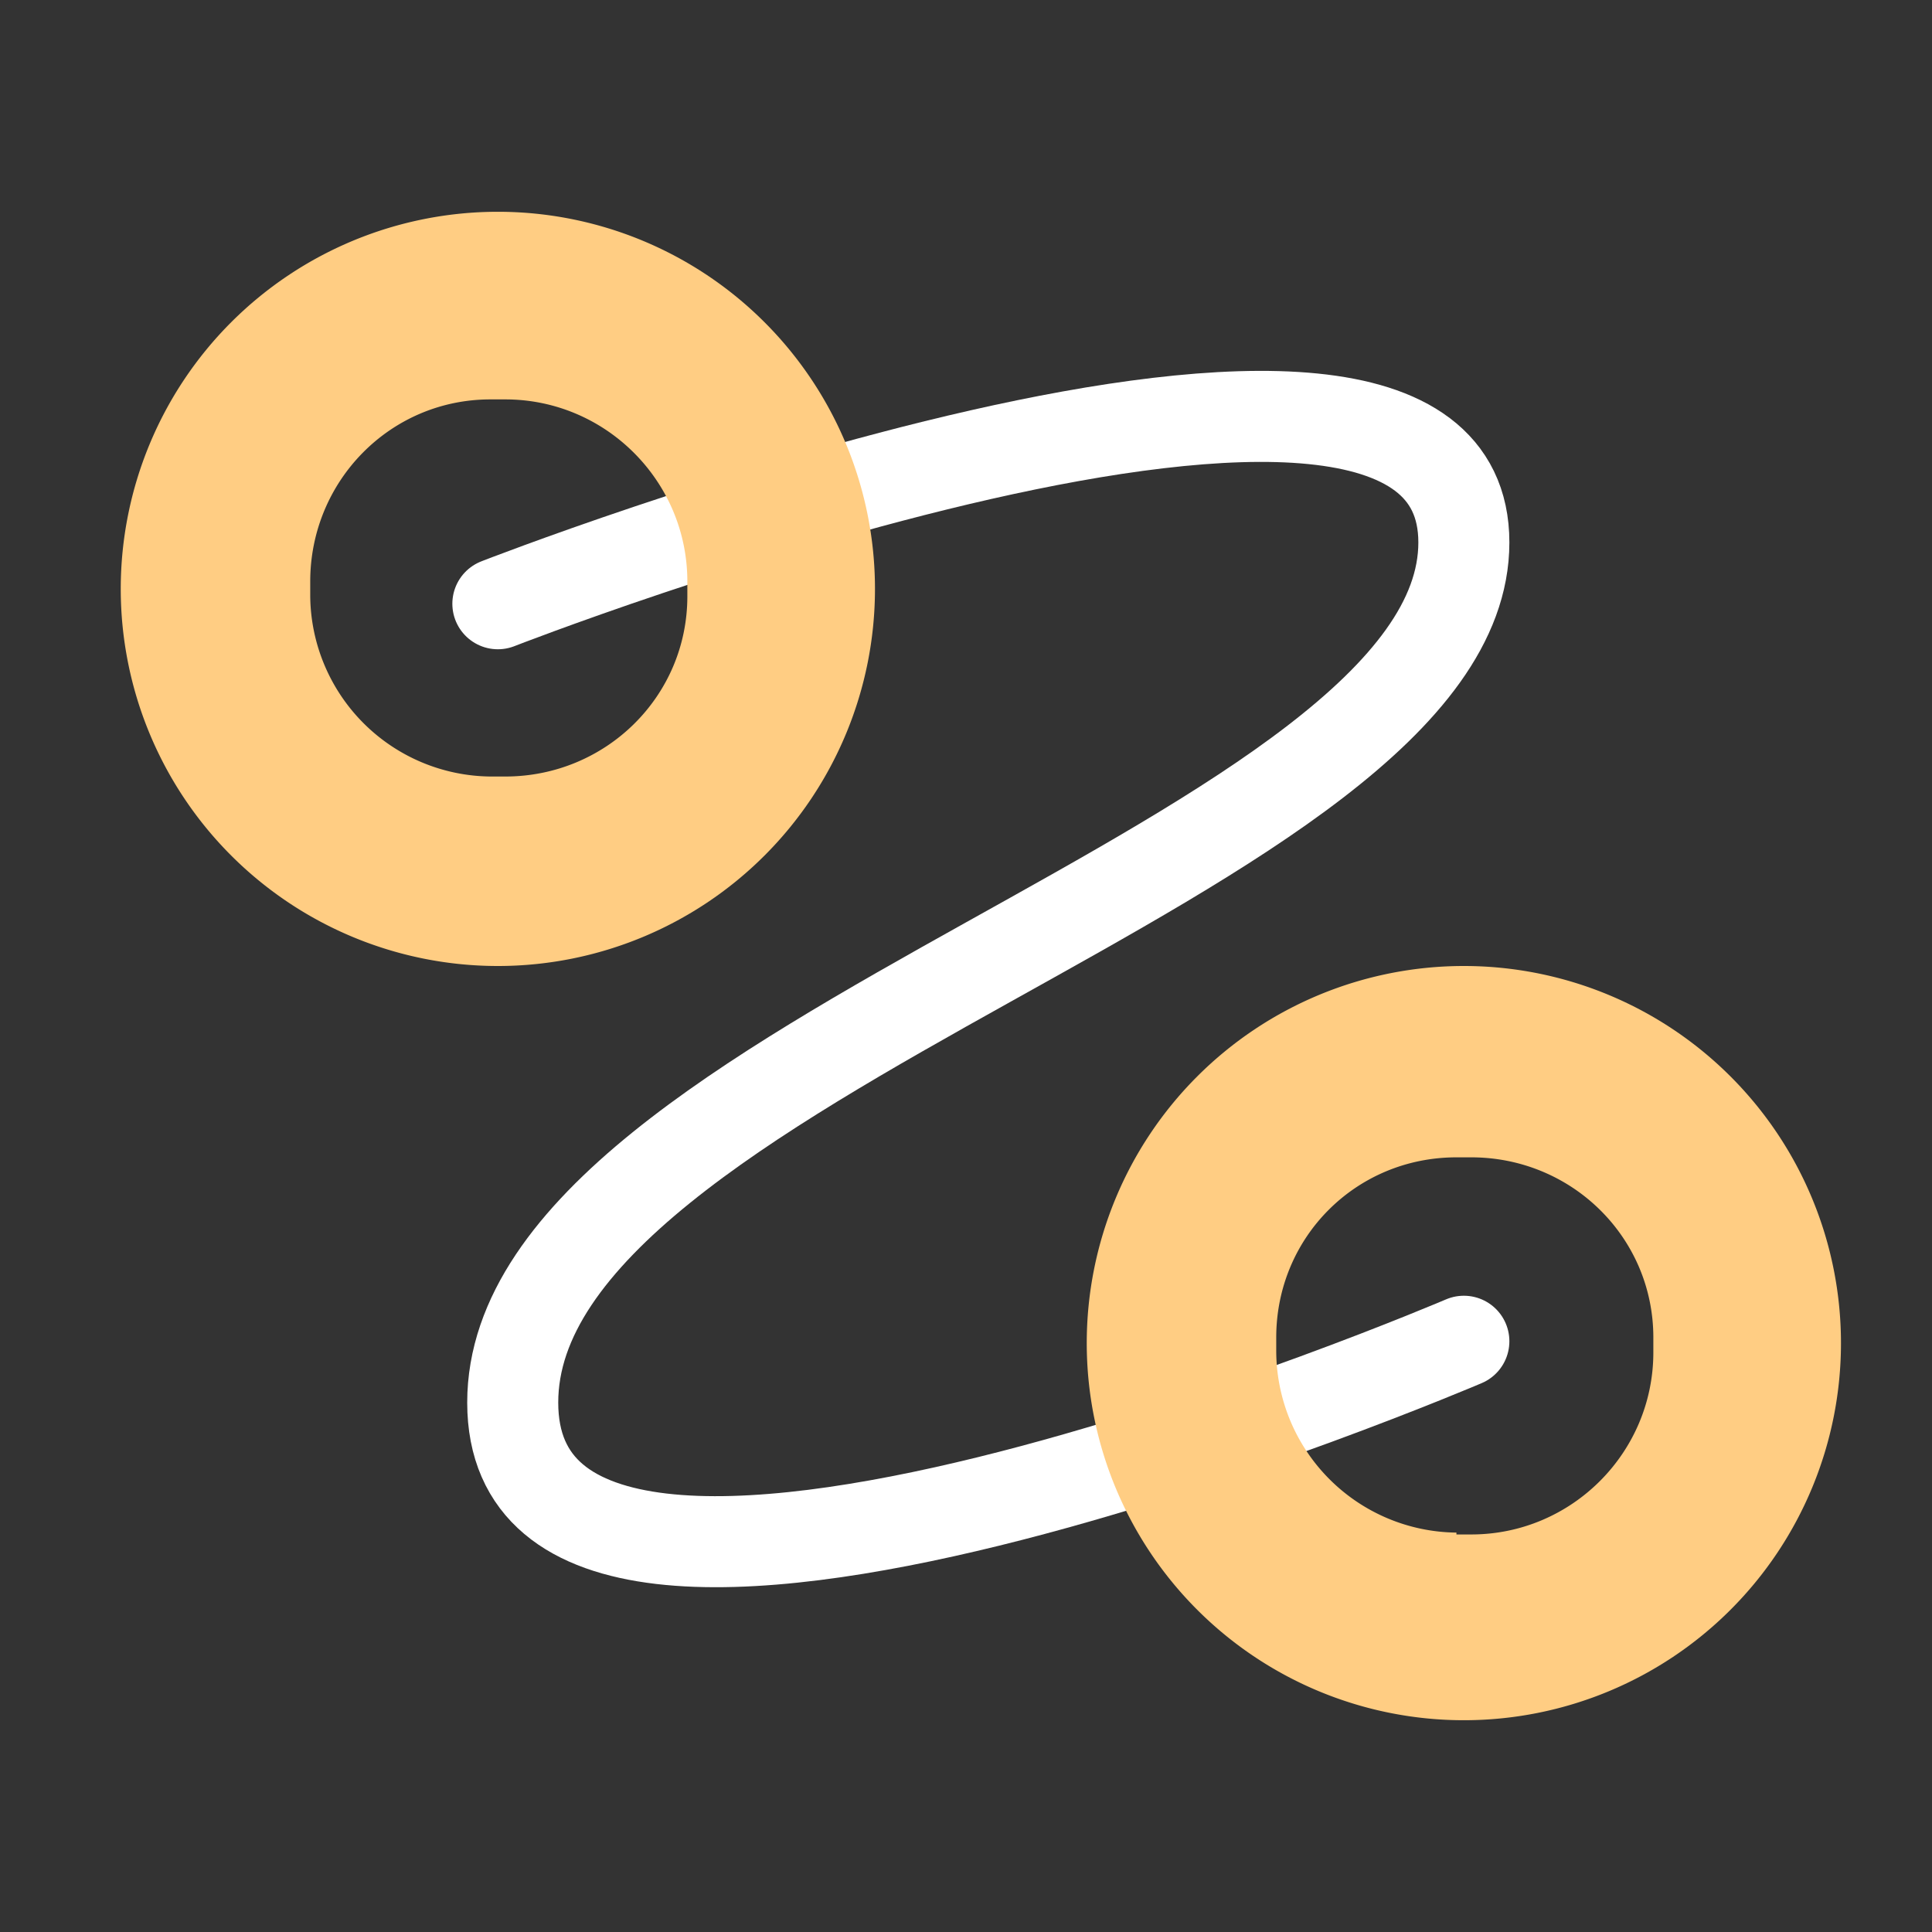
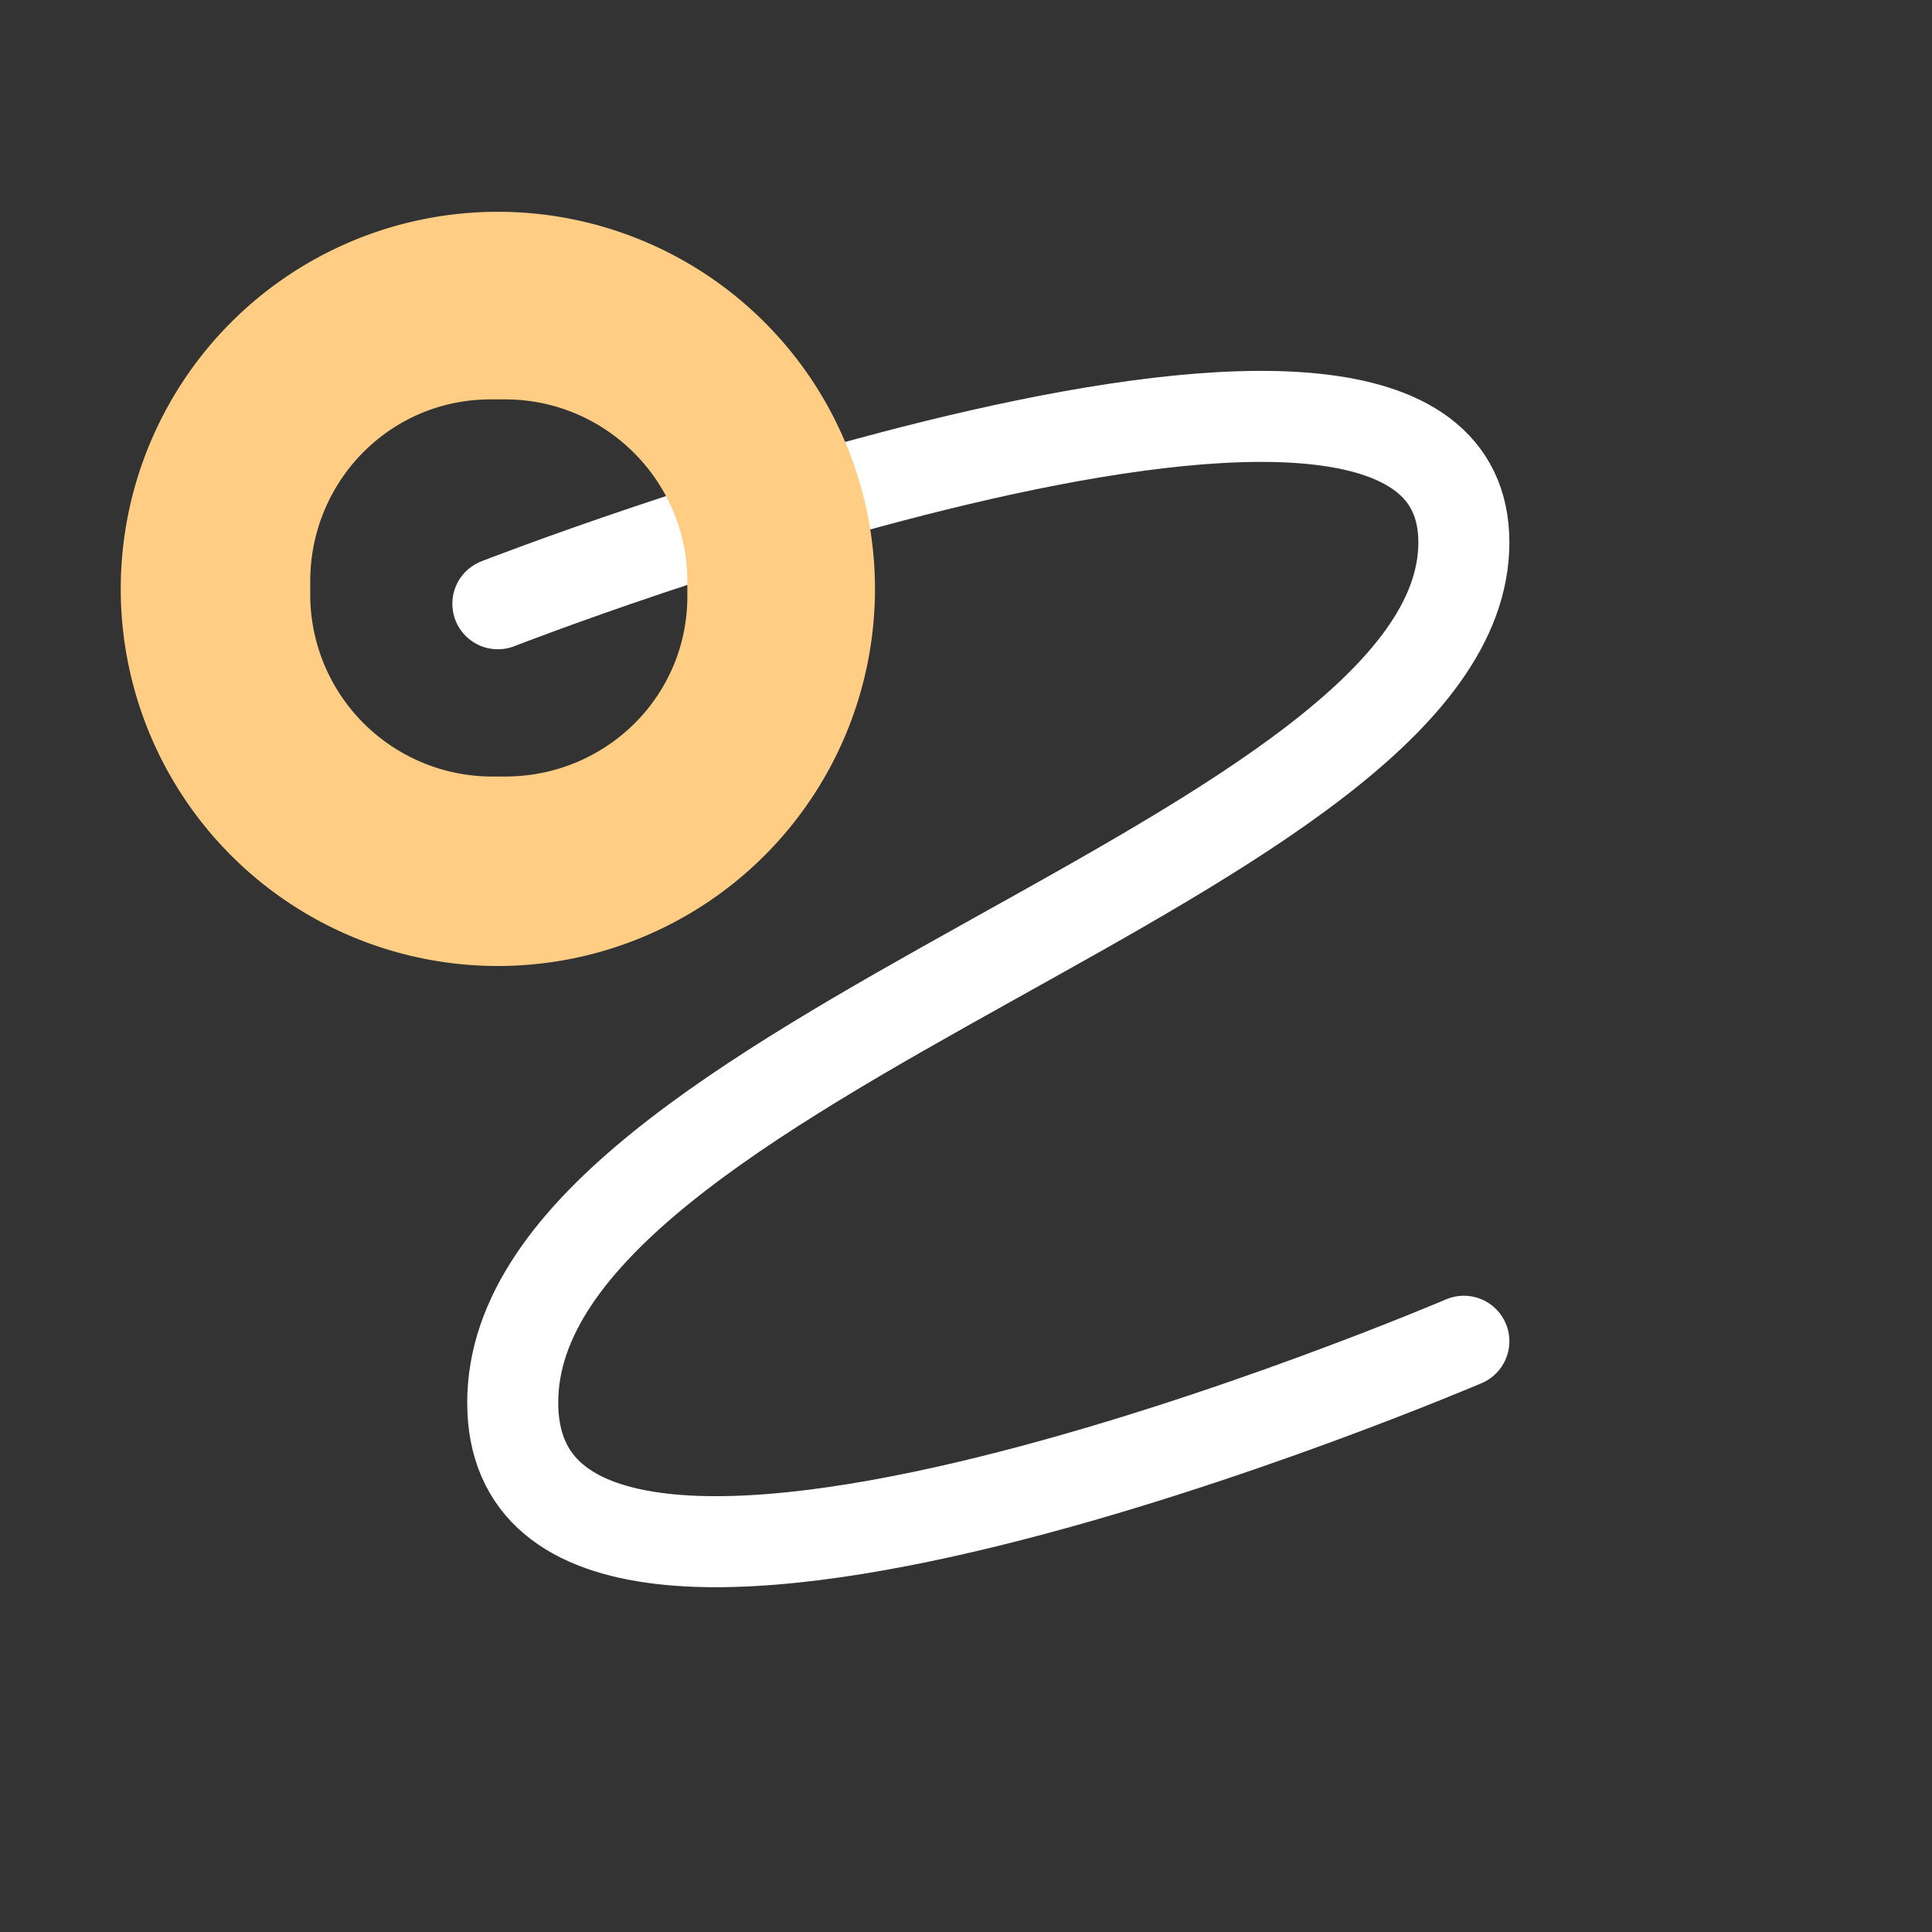
<svg xmlns="http://www.w3.org/2000/svg" fill="none" viewBox="0 0 104 104">
  <rect x="0" y="0" width="104" height="104" fill="#333333" stroke="none" />
  <path stroke="white" stroke-linecap="round" stroke-width="4.9" d="M26.8 32.5s52-20.3 52-3.3S27.6 57 27.6 75.5c0 18.6 51.2-3.3 51.2-3.3" />
  <path fill="#FFCD83" fill-rule="evenodd" d="M26.8 11.4a20.3 20.3 0 1 1 0 40.6 20.3 20.3 0 0 1 0-40.6Zm.4 10.1c5.4 0 9.8 4.4 9.8 9.8v.8c0 5.4-4.4 9.7-9.8 9.7h-.8a9.8 9.8 0 0 1-9.7-9.7v-.8c0-5.4 4.3-9.8 9.7-9.8h.8Z" clip-rule="evenodd" />
-   <path fill="#FFCD83" fill-rule="evenodd" d="M78.8 92.6a20.3 20.3 0 1 1 0-40.6 20.3 20.3 0 0 1 0 40.6Zm-.4-10.1a9.8 9.8 0 0 1-9.7-9.8V72c0-5.4 4.3-9.7 9.7-9.7h.8c5.4 0 9.8 4.3 9.8 9.7v.8c0 5.4-4.4 9.8-9.8 9.8h-.8Z" clip-rule="evenodd" />
</svg>